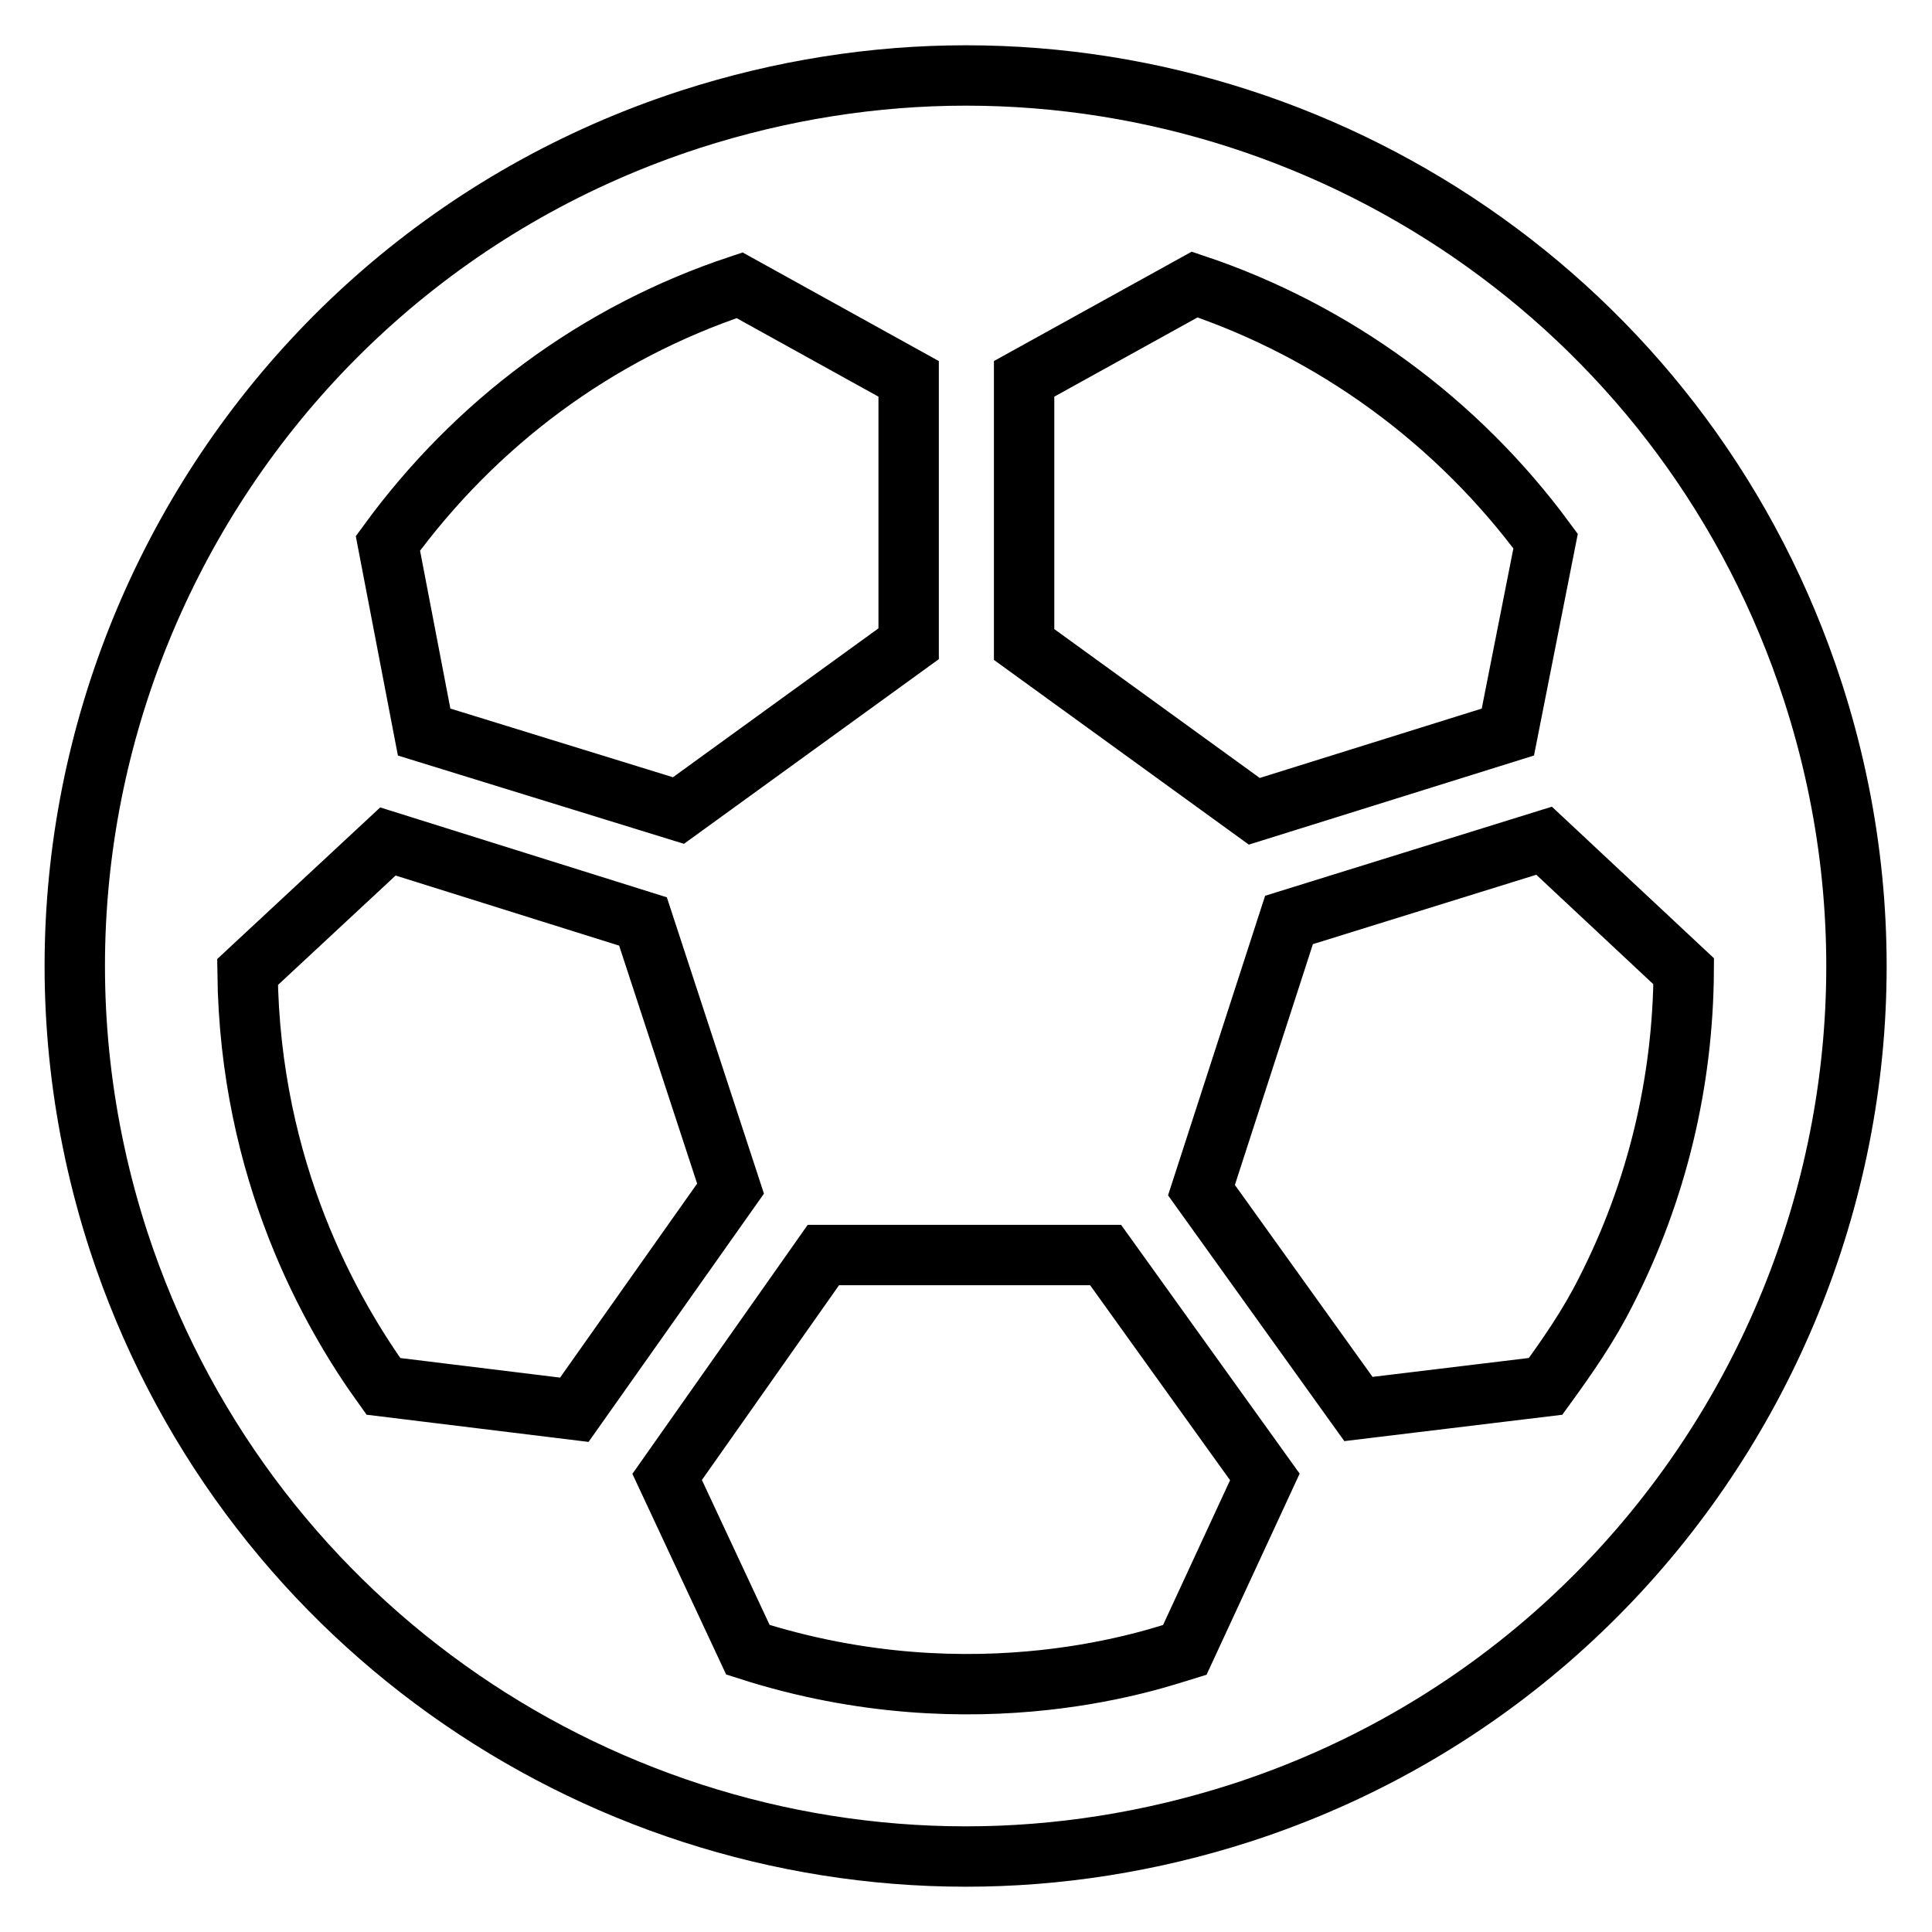
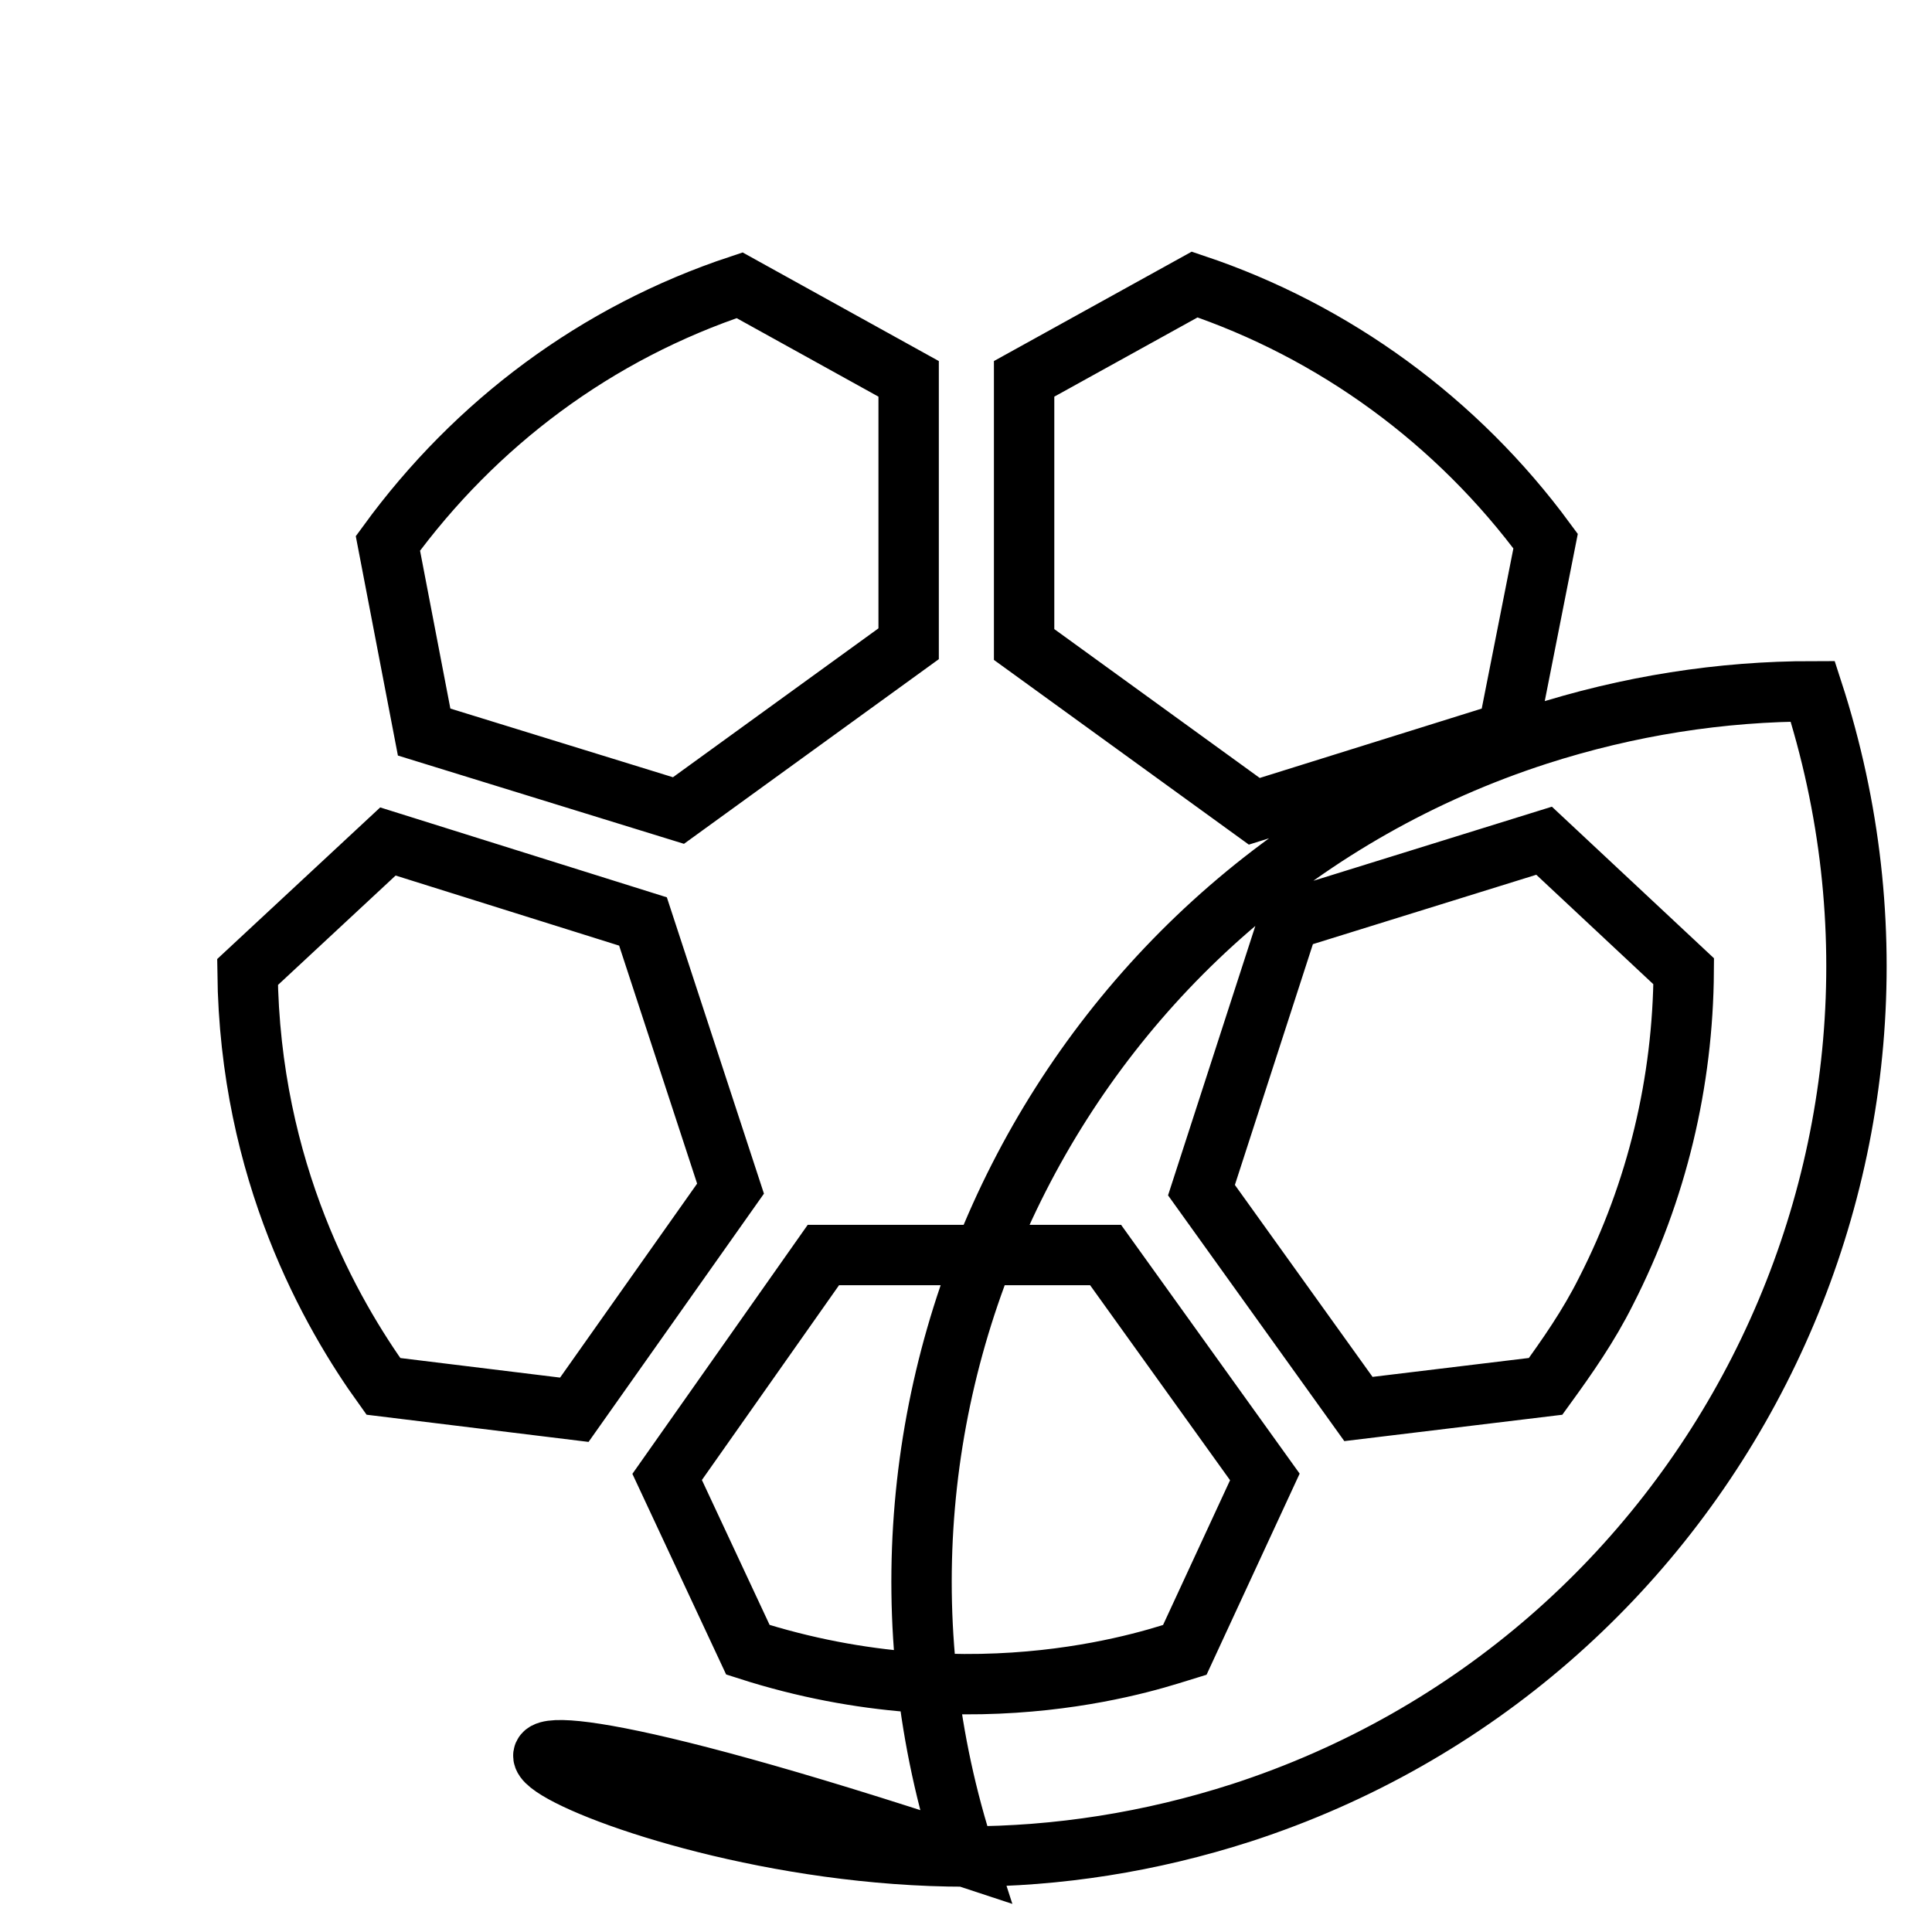
<svg xmlns="http://www.w3.org/2000/svg" version="1.1" x="0px" y="0px" viewBox="0 0 256 256" enable-background="new 0 0 256 256" xml:space="preserve">
  <g>
-     <path stroke-width="8" fill-opacity="0" stroke="#000000" d="M240.2,91.6C224,41.7,177.8,10,128,10c-12.1,0-24.4,1.9-36.5,5.8c-62,20.1-95.9,86.7-75.8,148.6 C32,214.3,78.2,246,128,246c12.1,0,24.4-1.9,36.5-5.8C226.4,220.1,260.3,153.5,240.2,91.6z M204.8,183.7l-24.8,3l-20.8-29 l11.6-35.8l33.8-10.5l18.5,17.3c-0.1,14.6-3.5,29.1-10.3,42.4C210.5,175.7,207.7,179.7,204.8,183.7L204.8,183.7z M204.8,71.7 L199.8,97l-33.6,10.5l-30.5-22.1V50.2l22.6-12.5C176.8,43.9,193.1,55.8,204.8,71.7L204.8,71.7z M98,37.8l22.4,12.4v35.1l-30.5,22.1 L56.2,97l-4.8-25C63,56.1,79,44.1,98,37.8z M76.1,186.8l-25.3-3.1c-6.9-9.6-17.7-28.4-18-54.9l18.6-17.3l33.8,10.6l11.6,35.4 L76.1,186.8z M99.1,218.6l-10.7-22.9l20.7-29.4h37.4l21.1,29.4L157,218.6C154,219.5,129.6,228.4,99.1,218.6z" />
+     <path stroke-width="8" fill-opacity="0" stroke="#000000" d="M240.2,91.6c-12.1,0-24.4,1.9-36.5,5.8c-62,20.1-95.9,86.7-75.8,148.6 C32,214.3,78.2,246,128,246c12.1,0,24.4-1.9,36.5-5.8C226.4,220.1,260.3,153.5,240.2,91.6z M204.8,183.7l-24.8,3l-20.8-29 l11.6-35.8l33.8-10.5l18.5,17.3c-0.1,14.6-3.5,29.1-10.3,42.4C210.5,175.7,207.7,179.7,204.8,183.7L204.8,183.7z M204.8,71.7 L199.8,97l-33.6,10.5l-30.5-22.1V50.2l22.6-12.5C176.8,43.9,193.1,55.8,204.8,71.7L204.8,71.7z M98,37.8l22.4,12.4v35.1l-30.5,22.1 L56.2,97l-4.8-25C63,56.1,79,44.1,98,37.8z M76.1,186.8l-25.3-3.1c-6.9-9.6-17.7-28.4-18-54.9l18.6-17.3l33.8,10.6l11.6,35.4 L76.1,186.8z M99.1,218.6l-10.7-22.9l20.7-29.4h37.4l21.1,29.4L157,218.6C154,219.5,129.6,228.4,99.1,218.6z" />
  </g>
</svg>